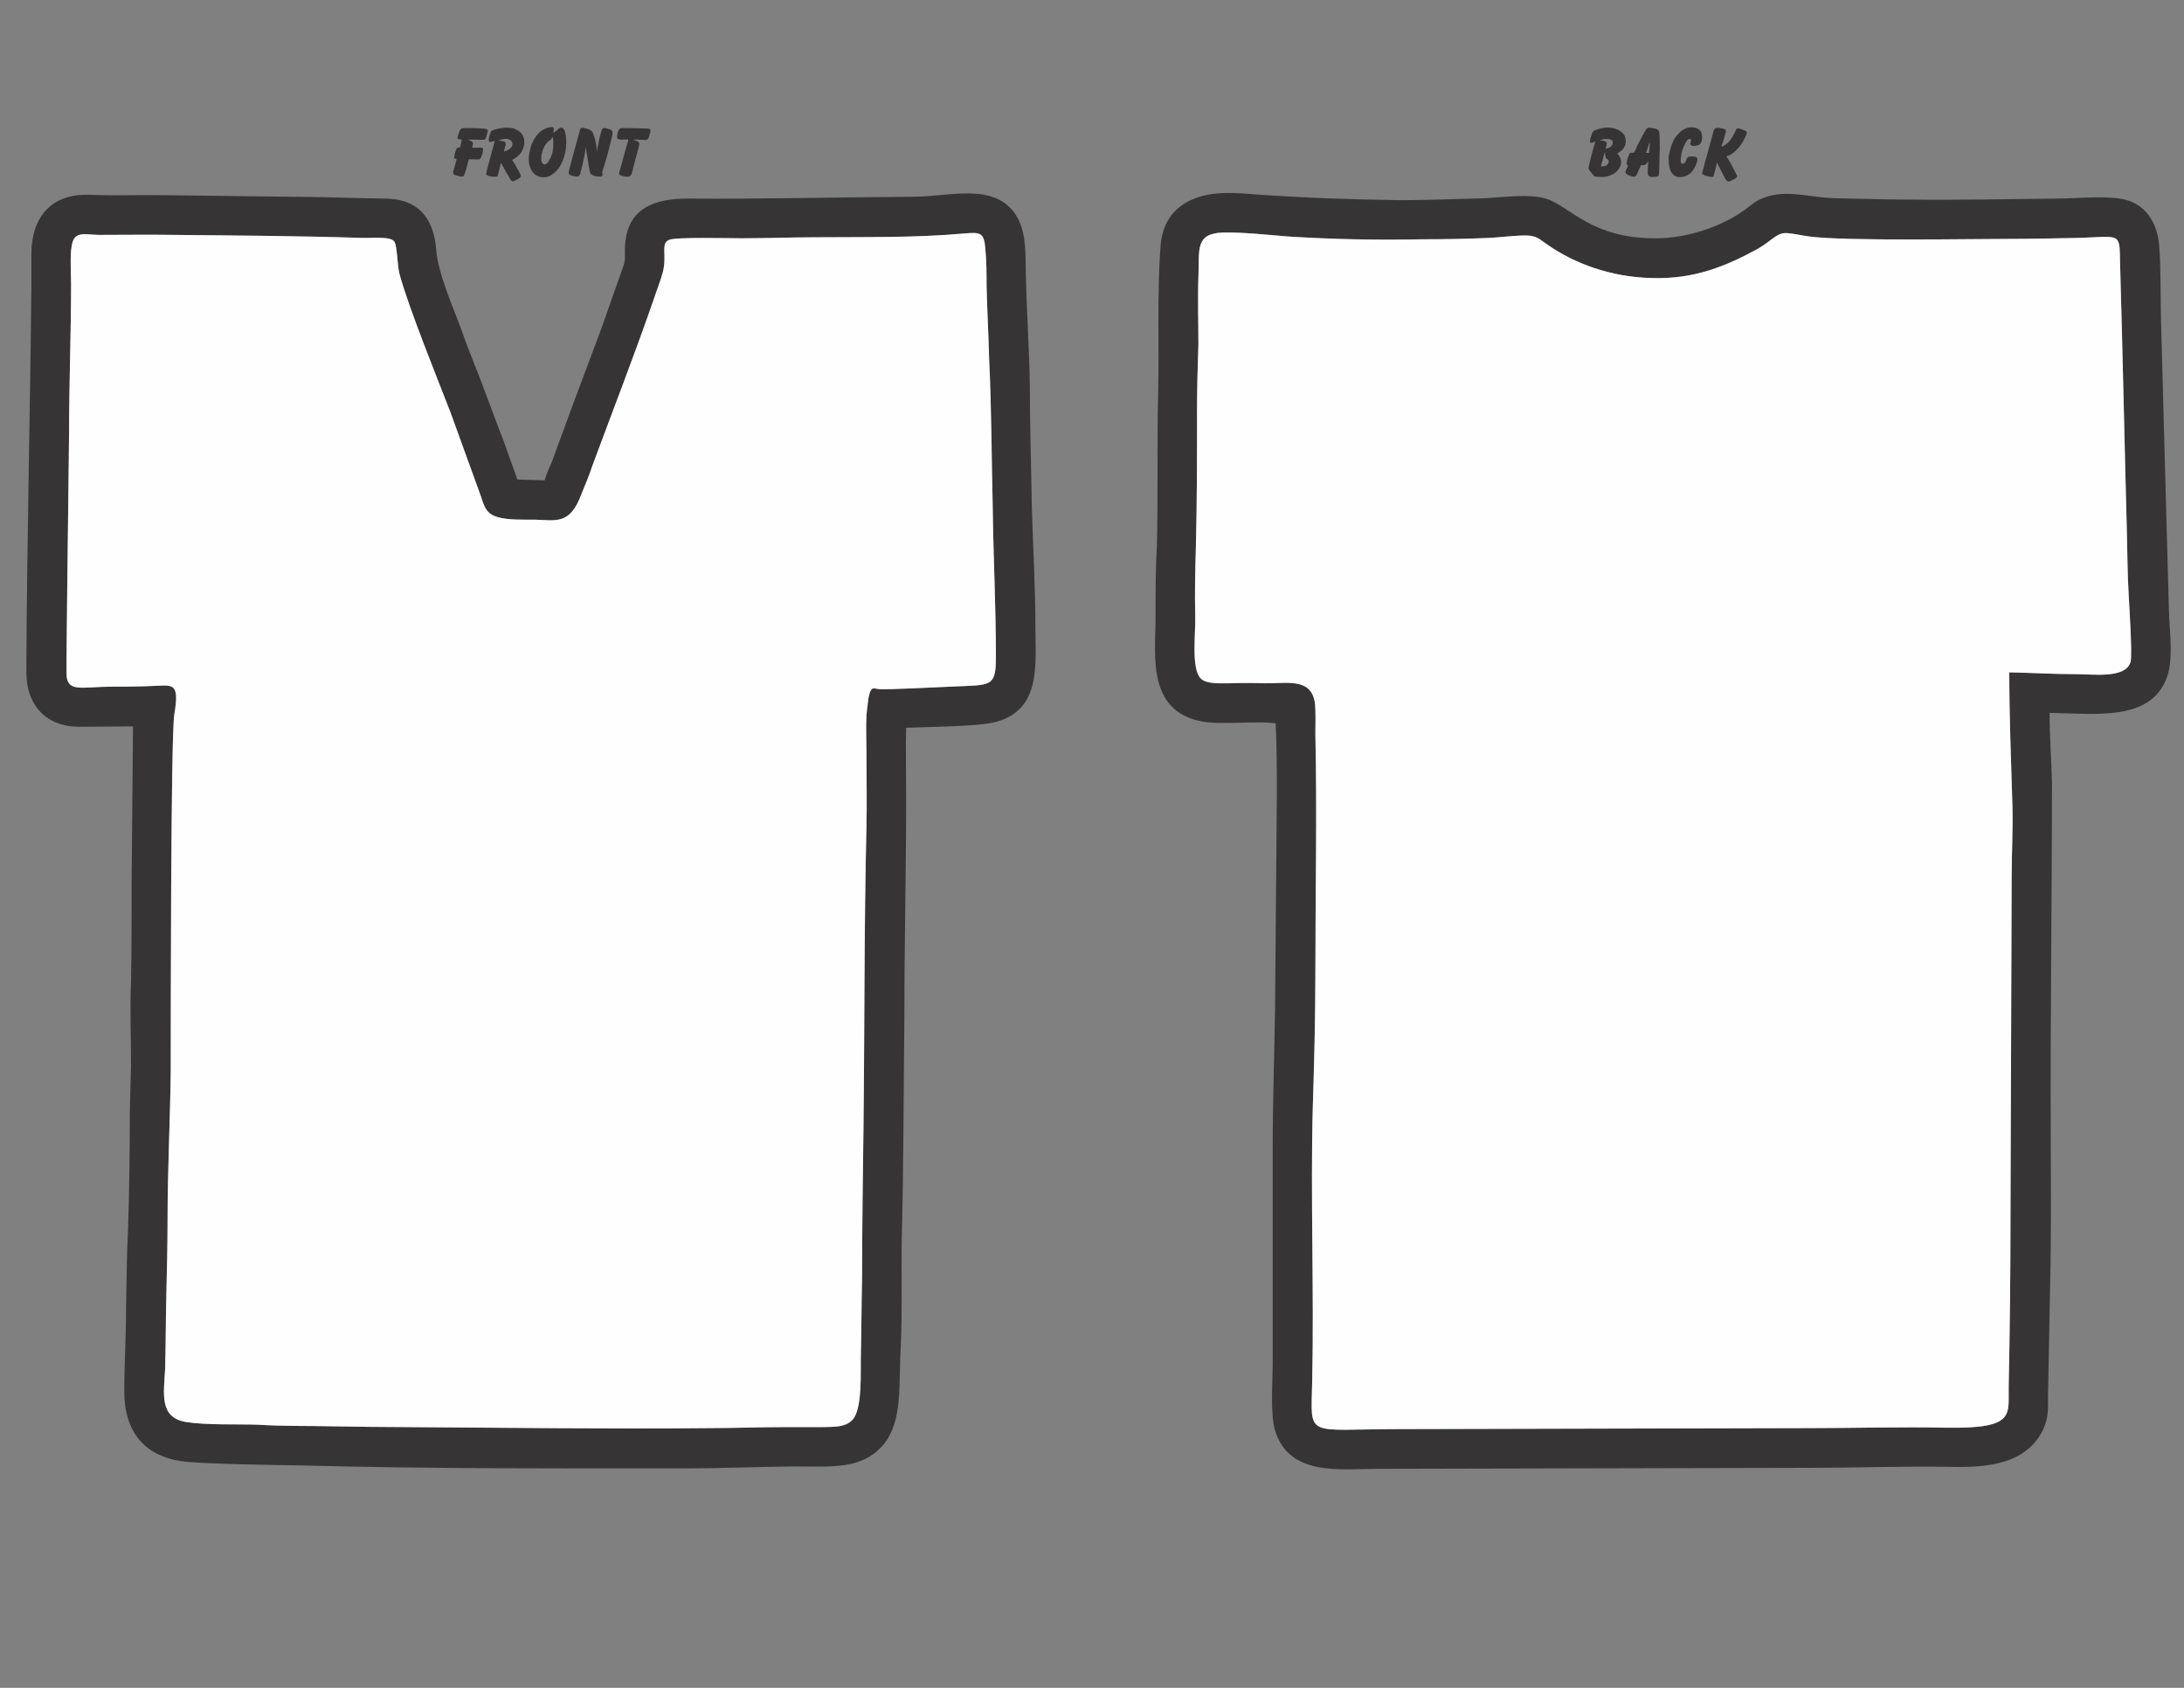
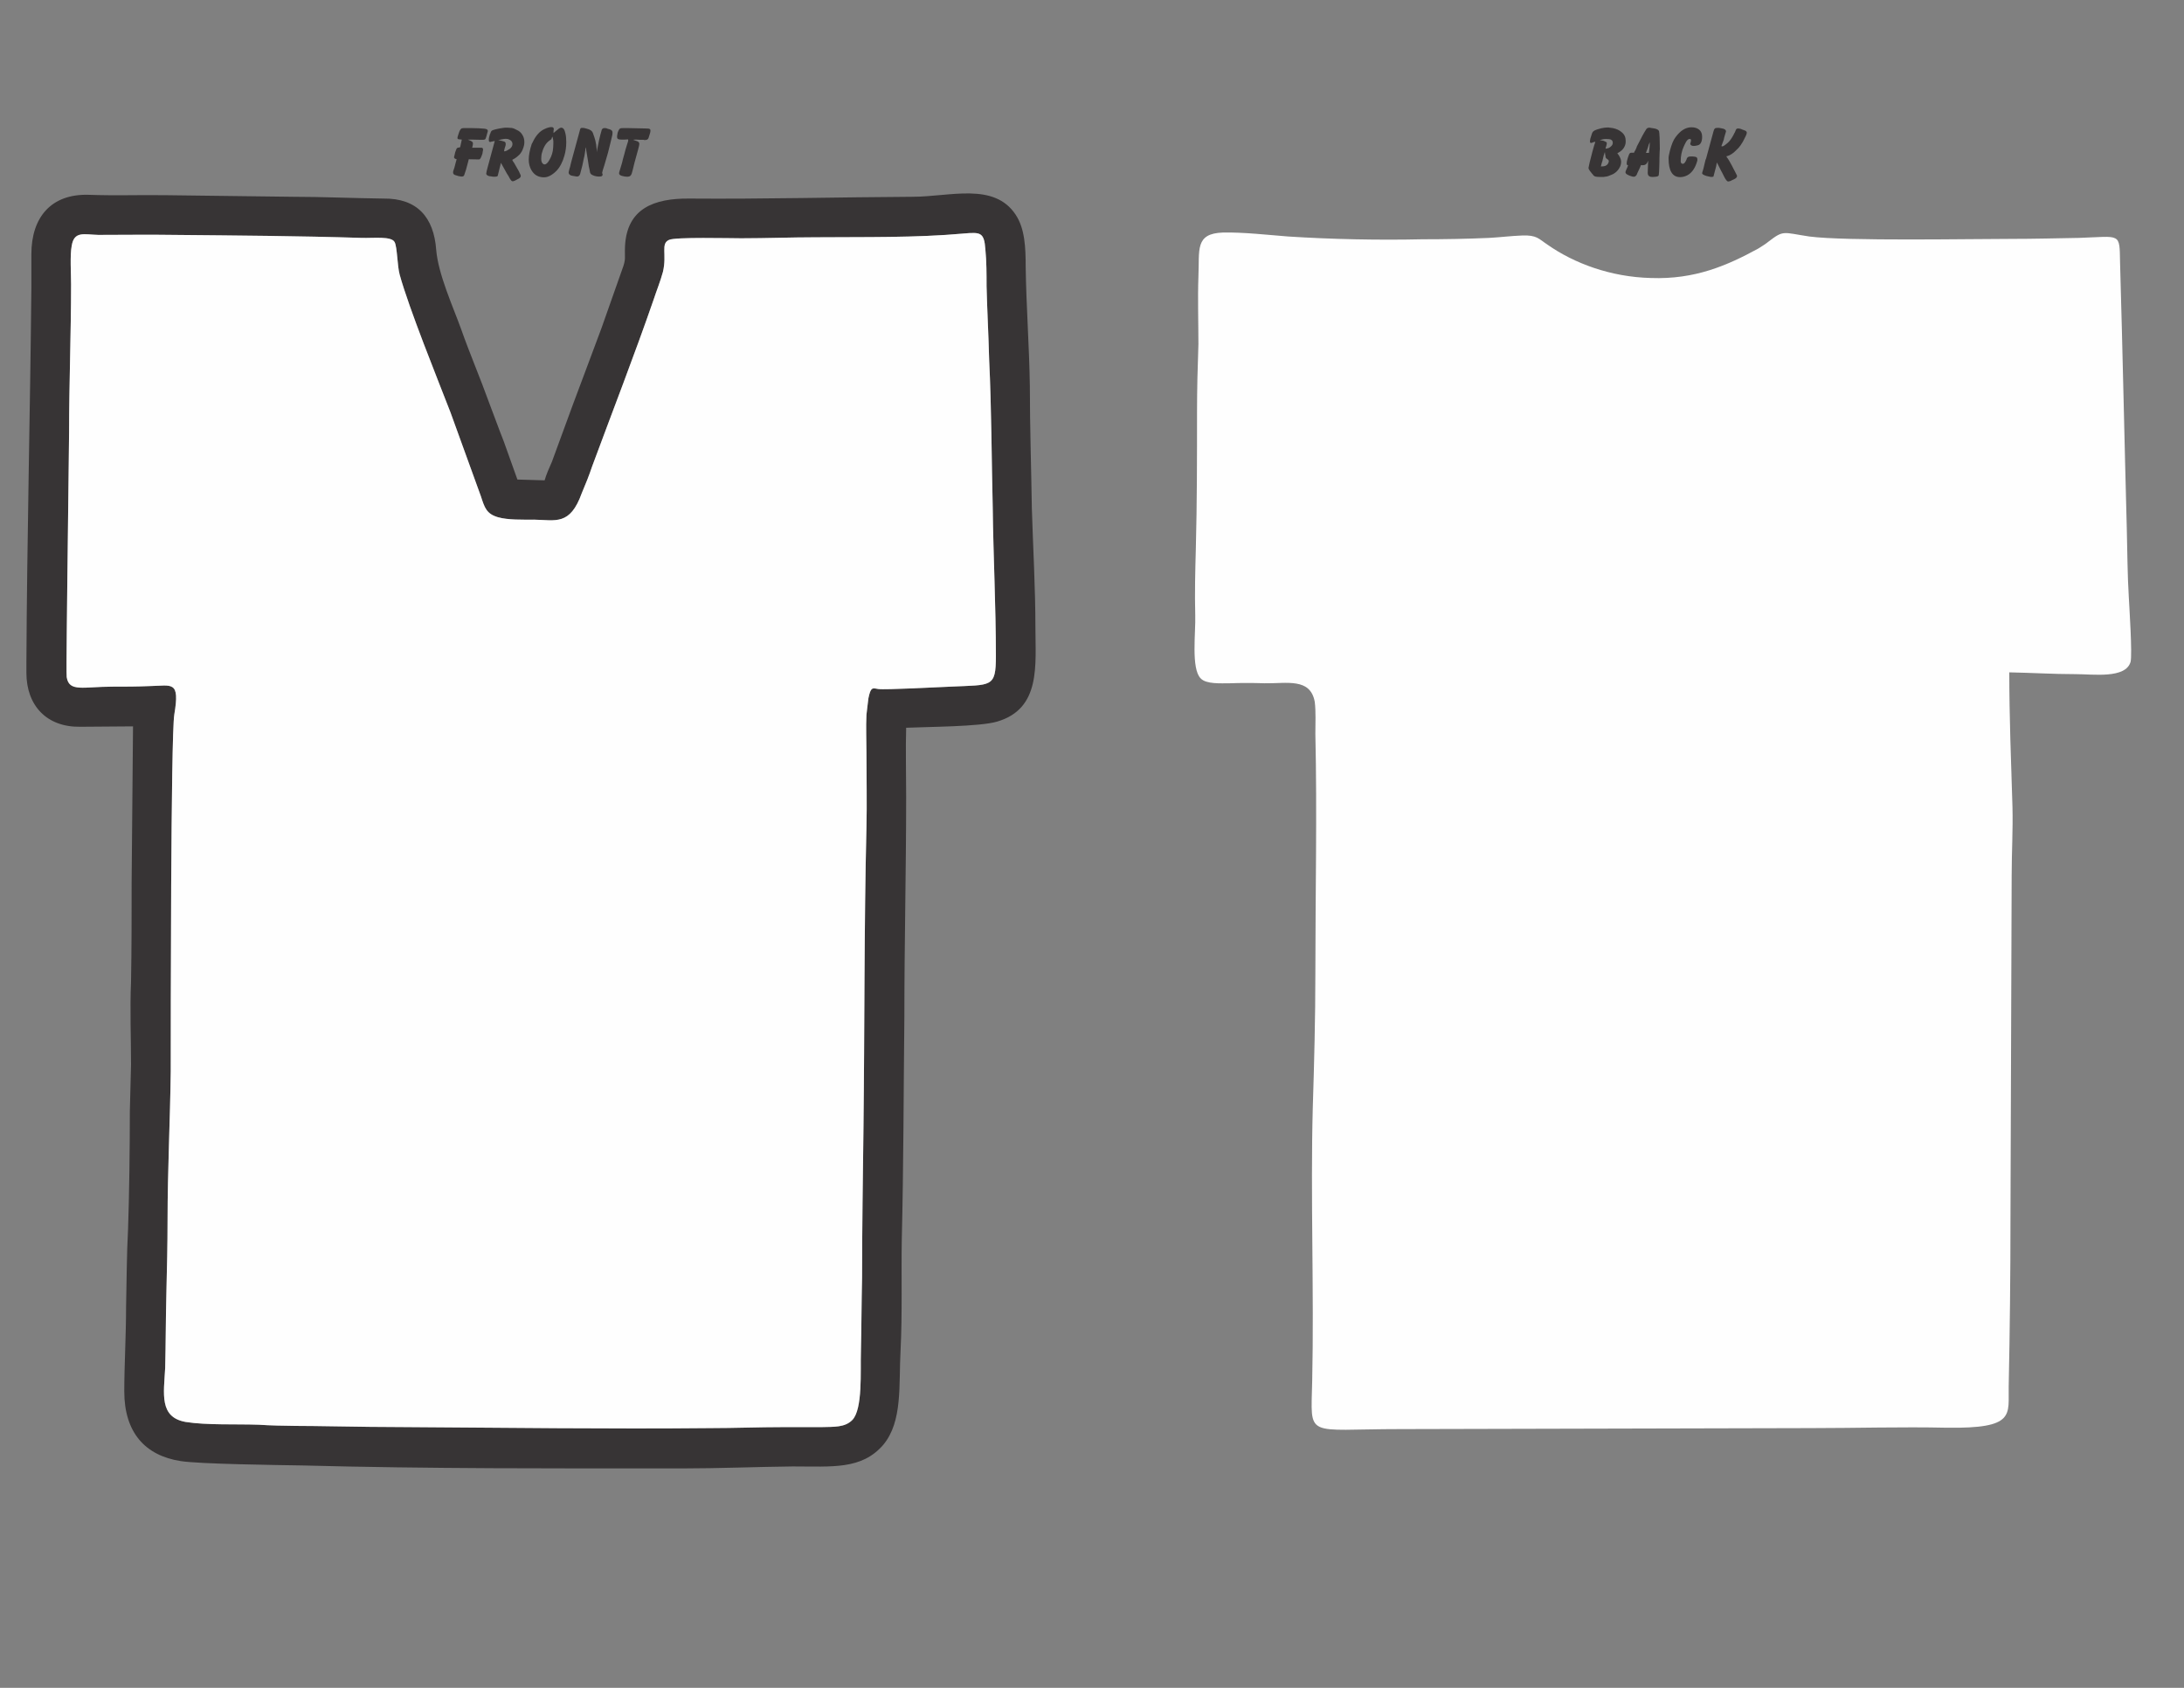
<svg xmlns="http://www.w3.org/2000/svg" xml:space="preserve" width="11in" height="8.5in" version="1.1" style="shape-rendering:geometricPrecision; text-rendering:geometricPrecision; image-rendering:optimizeQuality; fill-rule:evenodd; clip-rule:evenodd" viewBox="0 0 11000 8500">
  <rect x="0" y="0" width="11000" height="8500" fill="#808080" stroke="none" />
  <defs>
    <style type="text/css">
   
    .fil1 {fill:#FEFEFE}
    .fil0 {fill:#373435}
    .fil2 {fill:#373435;fill-rule:nonzero}
   
  </style>
  </defs>
  <g id="Layer_x0020_1">
    <path class="fil0" d="M4854 1176c84,-7 103,-7 109,80 6,60 6,125 6,185 3,123 10,246 13,369 12,248 12,496 18,744 3,251 16,497 16,750 0,161 -22,144 -228,154 -53,2 -333,17 -364,12 -29,-5 -38,-12 -50,46 -3,26 -7,55 -10,84 -3,63 0,128 0,190 0,126 3,253 0,379 -12,493 -9,1014 -15,1513 -3,250 -7,501 -7,751 -3,126 -3,253 -6,381 -3,89 10,282 -43,337 -38,39 -94,34 -156,36 -63,0 -128,0 -190,0 -125,0 -247,5 -372,5 -508,5 -1016,-2 -1521,-5 -125,0 -253,-2 -377,-4 -125,-3 -253,0 -374,-8 -110,-4 -262,3 -368,-14 -134,-24 -110,-142 -103,-272 3,-126 3,-251 6,-374 3,-123 6,-250 6,-371 0,-250 13,-501 16,-749 0,-205 0,-1689 18,-1797 29,-172 -12,-145 -121,-143 -66,3 -128,3 -190,3 -147,0 -219,29 -231,-48 -3,-27 3,-422 3,-470 3,-256 6,-506 9,-762 0,-248 10,-498 10,-746 0,-53 -6,-147 3,-193 12,-77 62,-58 134,-56 128,0 256,-2 380,0 318,3 627,5 945,15 62,2 153,-10 168,22 13,26 13,120 25,163 47,171 191,526 256,694l153 422c19,58 28,89 87,106 50,14 122,12 181,12 109,2 181,31 240,-133 19,-45 37,-89 53,-137 100,-270 215,-566 309,-838 15,-46 34,-92 47,-140 21,-89 -13,-142 31,-161 31,-15 305,-8 364,-8 125,0 250,-5 372,-5 246,-2 505,3 748,-19zm-290 2489c106,-5 371,-5 458,-31 222,-65 193,-285 193,-475 0,-197 -12,-402 -18,-600 -3,-202 -10,-412 -10,-614 -3,-200 -18,-400 -21,-600 0,-99 -4,-193 -50,-263 -109,-166 -331,-91 -521,-91 -377,2 -748,12 -1122,9 -181,-2 -315,51 -325,239 -3,62 7,62 -15,120l-103 292c-47,128 -97,258 -144,385l-106 289c-15,34 -28,63 -37,94l-137 -4 -69 -193c-25,-63 -47,-125 -72,-190 -46,-128 -99,-251 -143,-376 -40,-111 -115,-275 -125,-398 -12,-164 -96,-260 -265,-258 -156,-2 -311,-9 -458,-9l-636 -8c-140,-2 -253,3 -393,-2 -187,-5 -287,113 -287,299l0 171c-6,626 -22,1260 -25,1886l0 51c0,166 103,275 272,272l265 -2 -7 785c0,166 0,335 -3,501 -6,140 0,277 0,417l-6 236c0,181 -3,424 -9,593 -7,128 -7,267 -10,395 0,140 -9,292 -9,422 0,205 103,323 284,351 93,15 489,20 611,22 639,17 1278,15 1914,15 187,0 374,-8 558,-10 200,0 346,17 455,-108 100,-119 78,-304 88,-480 9,-181 3,-373 6,-554 9,-371 9,-747 13,-1120 0,-371 9,-740 9,-1111 0,-84 -3,-265 0,-347z" />
-     <path class="fil0" d="M10120 3386c0,224 9,452 16,677 3,115 -4,231 -4,346l-6 1721c0,286 -3,568 -9,853 -3,142 37,212 -312,207 -228,-5 -461,2 -686,2l-2067 5c-483,0 -449,51 -443,-241 10,-450 -9,-935 3,-1378 7,-222 13,-453 13,-675 0,-402 9,-809 0,-1207 0,-50 3,-113 -3,-161 -22,-123 -141,-92 -253,-94 -59,-2 -118,-2 -174,0 -47,0 -119,5 -147,-24 -50,-48 -25,-234 -28,-318 -3,-113 0,-227 3,-337 6,-227 6,-461 6,-687 0,-116 3,-227 7,-342 0,-111 -4,-229 0,-340 6,-135 -19,-217 124,-222 103,-2 225,12 328,20 218,14 455,19 676,14 112,0 225,-2 337,-7 56,-3 109,-10 165,-12 75,-3 84,17 128,46 134,94 318,163 521,168 221,8 383,-62 542,-149 16,-10 38,-24 50,-34 78,-60 72,-46 206,-26 184,24 814,12 1016,12 116,0 228,-3 343,-5 212,-7 203,-29 206,125 13,448 22,896 34,1345 3,113 3,226 10,339 3,58 18,285 9,326 -25,86 -187,62 -277,62 -113,0 -222,-7 -334,-9zm203 204c243,5 499,39 586,-166 40,-94 19,-234 15,-347l-40 -1474c-3,-118 0,-251 -9,-367 -10,-115 -66,-197 -156,-226 -85,-29 -256,-10 -356,-10 -252,3 -505,8 -757,5 -125,0 -250,-5 -375,-7 -115,-5 -233,-43 -339,-5 -63,22 -75,46 -116,72 -115,80 -284,135 -433,135 -331,3 -437,-164 -558,-200 -97,-29 -250,0 -359,0 -121,3 -246,8 -371,8 -249,-3 -489,-12 -733,-29 -118,-10 -233,-17 -333,33 -81,41 -137,114 -144,232 -18,245 -6,501 -12,749 -6,248 0,501 -6,749 -7,126 -7,246 -7,374 0,180 -46,467 237,518 91,17 290,-5 368,9 6,116 6,244 6,359l-9 1072c-3,237 -12,473 -12,711l0 1080c0,98 -13,253 12,339 72,234 331,193 524,193l2158 -5c240,0 477,-9 714,-5 115,3 227,-2 321,-43 78,-34 143,-99 168,-190 13,-53 6,-114 9,-171l10 -526c6,-238 3,-481 3,-720 -3,-595 6,-1197 6,-1795 -3,-113 -12,-236 -12,-352z" />
    <path class="fil1" d="M10120 3386c112,2 221,9 334,9 90,0 252,24 277,-62 9,-41 -6,-268 -9,-326 -7,-113 -7,-226 -10,-339 -12,-449 -21,-897 -34,-1345 -3,-154 6,-132 -206,-125 -115,2 -227,5 -343,5 -202,0 -832,12 -1016,-12 -134,-20 -128,-34 -206,26 -12,10 -34,24 -50,34 -159,87 -321,157 -542,149 -203,-5 -387,-74 -521,-168 -44,-29 -53,-49 -128,-46 -56,2 -109,9 -165,12 -112,5 -225,7 -337,7 -221,5 -458,0 -676,-14 -103,-8 -225,-22 -328,-20 -143,5 -118,87 -124,222 -4,111 0,229 0,340 -4,115 -7,226 -7,342 0,226 0,460 -6,687 -3,110 -6,224 -3,337 3,84 -22,270 28,318 28,29 100,24 147,24 56,-2 115,-2 174,0 112,2 231,-29 253,94 6,48 3,111 3,161 9,398 0,805 0,1207 0,222 -6,453 -13,675 -12,443 7,928 -3,1378 -6,292 -40,241 443,241l2067 -5c225,0 458,-7 686,-2 349,5 309,-65 312,-207 6,-285 9,-567 9,-853l6 -1721c0,-115 7,-231 4,-346 -7,-225 -16,-453 -16,-677z" />
    <path class="fil1" d="M4854 1176c-243,22 -502,17 -748,19 -122,0 -247,5 -372,5 -59,0 -333,-7 -364,8 -44,19 -10,72 -31,161 -13,48 -32,94 -47,140 -94,272 -209,568 -309,838 -16,48 -34,92 -53,137 -59,164 -131,135 -240,133 -59,0 -131,2 -181,-12 -59,-17 -68,-48 -87,-106l-153 -422c-65,-168 -209,-523 -256,-694 -12,-43 -12,-137 -25,-163 -15,-32 -106,-20 -168,-22 -318,-10 -627,-12 -945,-15 -124,-2 -252,0 -380,0 -72,-2 -122,-21 -134,56 -9,46 -3,140 -3,193 0,248 -10,498 -10,746 -3,256 -6,506 -9,762 0,48 -6,443 -3,470 12,77 84,48 231,48 62,0 124,0 190,-3 109,-2 150,-29 121,143 -18,108 -18,1592 -18,1797 -3,248 -16,499 -16,749 0,121 -3,248 -6,371 -3,123 -3,248 -6,374 -7,130 -31,248 103,272 106,17 258,10 368,14 121,8 249,5 374,8 124,2 252,4 377,4 505,3 1013,10 1521,5 125,0 247,-5 372,-5 62,0 127,0 190,0 62,-2 118,3 156,-36 53,-55 40,-248 43,-337 3,-128 3,-255 6,-381 0,-250 4,-501 7,-751 6,-499 3,-1020 15,-1513 3,-126 0,-253 0,-379 0,-62 -3,-127 0,-190 3,-29 7,-58 10,-84 12,-58 21,-51 50,-46 31,5 311,-10 364,-12 206,-10 228,7 228,-154 0,-253 -13,-499 -16,-750 -6,-248 -6,-496 -18,-744 -3,-123 -10,-246 -13,-369 0,-60 0,-125 -6,-185 -6,-87 -25,-87 -109,-80z" />
    <path class="fil2" d="M2300 802l-3 -1c-7,-2 -10,-5 -10,-9 0,-1 0,-4 2,-9l3 -13 1 -4 6 -16c2,-5 7,-7 13,-7 3,0 5,-1 6,-3l8 -37 -8 -1 -1 0c-9,0 -13,-2 -13,-7 0,-2 1,-8 4,-16l5 -15c4,-10 8,-16 14,-18 2,-1 11,-1 25,-1l19 0 40 1 28 2c12,1 18,5 18,11 0,2 -1,6 -3,12l-4 15c-2,7 -4,11 -5,14 -3,3 -7,4 -11,4 -1,0 -2,0 -2,0l-15 0 -42 -1 -19 0 12 5c10,4 14,9 14,13 0,3 0,8 -2,16l-2 7 34 0c8,0 12,0 14,0 5,1 7,4 7,9 0,2 0,5 -2,12l-1 8 -1 3 -4 11c-4,10 -8,16 -12,16l-52 -1 -4 16 -10 37 -9 27c-2,5 -6,7 -12,7 -3,0 -6,0 -9,-1l-7 -1 -3 -1 -10 -3c-10,-2 -15,-7 -15,-14 0,-1 0,-4 1,-8l6 -18 7 -27 4 -14z" />
    <path id="1" class="fil2" d="M2457 839l35 -129 -15 3c-4,1 -7,2 -8,2 -5,0 -7,-3 -7,-9 0,-1 0,-2 0,-4 0,-1 0,-3 0,-3l2 -11 2 -5 0 -3 4 -9c2,-8 6,-13 9,-14 3,-2 8,-3 18,-6l19 -4 19 -3 9 -1c2,0 4,0 7,0 5,0 12,0 20,1 8,0 15,2 23,6l8 4c12,5 22,13 29,25 7,11 10,23 10,37 0,10 -2,21 -7,33 -4,12 -10,21 -17,29 -8,8 -17,16 -30,23l-7 4 4 8 5 7 3 5 5 9 8 14 4 7 4 7 7 15c2,3 3,7 3,9 0,6 -5,12 -17,17l-11 6c-6,3 -11,4 -13,4 -4,0 -8,-4 -13,-12l-3 -5 -3 -6 -3 -5 -7 -11 -30 -54 -16 65c-1,4 -8,5 -19,5l-2 0 -9 -1 -4 -1 -4 0c-13,-2 -20,-7 -20,-14 0,-5 3,-16 8,-35zm51 -133l4 0 14 3c7,2 12,3 14,4 5,2 7,6 7,12 0,2 0,6 -1,9l-4 12 -3 13 0 3c6,0 12,-2 18,-6 16,-8 24,-18 24,-31 0,-12 -8,-20 -23,-25 -7,-1 -11,-1 -11,-1 0,0 0,0 0,0 -4,0 -12,1 -21,3l-18 4z" />
    <path id="2" class="fil2" d="M2788 657l0 13 14 -12 4 -3 7 -6c5,-4 10,-6 14,-6 10,0 17,10 21,30 3,12 4,27 4,43 0,23 -3,46 -9,67 -9,33 -23,59 -40,77 -22,22 -43,33 -63,33 -4,0 -8,0 -13,-1 -22,-3 -39,-15 -51,-36 -8,-14 -13,-32 -13,-52 0,-22 5,-48 15,-79 1,-1 2,-3 4,-7 15,-33 35,-56 58,-67 16,-8 28,-11 37,-11 8,0 12,3 12,9 0,1 0,2 0,4 0,2 -1,3 -1,4zm-6 31l-1 2 -2 5c0,2 -1,4 -2,6l-1 1c-1,0 -4,3 -10,7 -18,13 -30,35 -38,66 -1,7 -2,16 -2,25 0,7 1,12 2,15 4,9 9,13 15,13 8,0 16,-8 25,-24 11,-19 17,-40 18,-60l1 -21 0 -3 0 -9c-1,-8 -2,-16 -5,-23z" />
    <path id="3" class="fil2" d="M3007 767l1 -15 3 -15 6 -30 7 -29 7 -25c3,-6 8,-8 13,-8 4,0 8,0 11,1l4 2 11 3c10,3 15,8 15,16 0,3 0,8 -1,13l-9 38 -13 52 -7 24 -11 38c-1,4 -4,13 -8,25 -2,7 -3,11 -3,12 0,0 0,1 0,1l0 2 2 5c0,1 0,3 0,3 0,6 -5,9 -15,9 0,0 -1,0 -2,0 -1,0 -2,0 -3,0 -3,0 -6,0 -11,-1 -2,0 -6,-1 -9,-2l-3 -1 -7 -3c-6,-2 -11,-7 -13,-13 -1,-3 -2,-9 -4,-21l-2 -8 -3 -20 -2 -13 -11 -66 -2 10 0 6 -4 26 -5 22 -6 29 -11 42c-3,9 -8,13 -16,13 -1,0 -4,0 -7,-1 -12,-2 -19,-3 -22,-4 -8,-3 -13,-8 -13,-15 0,-2 1,-7 3,-14l0 -1 4 -13 6 -25 45 -165c1,-5 4,-7 9,-7 4,0 9,0 13,1l11 3c17,4 27,11 31,21l3 9 4 11c4,11 7,24 10,41l0 2 4 35z" />
    <path id="4" class="fil2" d="M3206 703c-3,0 -6,0 -8,0 -4,0 -6,0 -8,1 -1,0 -1,0 -1,0 0,0 0,0 0,0l11 4 3 1 6 2c8,3 11,8 11,14 0,3 -2,14 -7,32l-1 3 -11 40 -6 22 -8 33 -5 18c-3,11 -10,17 -22,17 -2,0 -5,0 -11,-1l-4 0 -2 -1 -10 -2c-10,-3 -15,-7 -15,-13 0,-3 1,-7 2,-10l13 -43 4 -17 7 -25 6 -23 7 -23 6 -19c1,-2 1,-4 1,-6 0,-3 0,-5 -2,-5 0,0 -1,0 -1,0l-15 1 -16 0c-7,0 -12,-1 -15,-2 -5,-2 -7,-5 -7,-11l0 -5c0,0 0,-2 1,-6l1 -6 1 -5 3 -8c3,-7 6,-12 10,-13 3,-2 9,-2 18,-2l21 0 93 2c6,0 10,1 13,1 5,2 7,4 7,9 0,2 0,6 -1,10l-3 10 -1 3 -4 13c-2,8 -8,12 -17,12l-6 0c0,-1 -2,-1 -4,-1l-17 0 -17 -1z" />
    <path id="5" class="fil2" d="M8033 722l2 -8c-5,0 -10,2 -17,5 -1,0 -2,1 -4,1 -4,0 -6,-3 -6,-7 0,-5 1,-10 2,-15l9 -28c3,-7 9,-12 17,-15 4,-2 14,-5 29,-9 10,-2 21,-4 31,-4l6 0c3,1 5,1 6,1 3,0 8,1 15,2 19,4 34,11 45,21 14,11 20,26 20,43 0,5 0,9 -1,15 -4,18 -15,33 -33,43l-8 5 2 3 4 5c8,12 13,24 13,34 0,18 -7,33 -20,47 -8,8 -17,15 -28,19l-10 4c-9,4 -18,6 -30,7l-21 0c-15,0 -25,-2 -28,-6l-2 -1 -4 -6 -3 -3 -11 -14c-2,-3 -5,-7 -7,-12l0 -3 0 -2 5 -24 11 -43c1,-6 5,-18 10,-37l4 -13 1 -3 1 -2zm24 -16c9,1 16,2 19,3l3 1 6 3c6,2 8,5 8,8 0,1 0,3 -1,7l-2 8 -3 9 0 1 0 3 5 -1c8,-1 15,-4 21,-10 7,-5 10,-12 10,-19 0,-9 -4,-14 -12,-17 -4,-1 -11,-2 -20,-2l-5 0c-6,0 -12,1 -19,3l-10 3zm6 132l6 0c14,0 24,-4 30,-14 2,-4 4,-8 4,-12 0,-4 -2,-7 -7,-10 -5,-4 -8,-6 -8,-7 -1,-2 -2,-5 -2,-10l-2 -11 0 -3 -1 -4 -2 3 0 2 -4 12 -3 13 -1 4 -2 9 -2 6 -2 6 -2 8 -2 8z" />
    <path id="6" class="fil2" d="M8197 841l3 -9c-5,0 -7,-3 -7,-8 0,-6 1,-14 4,-23l2 -7 4 -11c2,-7 5,-11 8,-13 1,-1 7,-1 16,-1l3 0 2 -5 2 -4 2 -2 7 -16 1 -4 11 -21 17 -33c7,-12 13,-24 20,-34 3,-4 8,-7 14,-7 3,0 5,0 8,1l13 2c16,2 26,7 29,15 1,3 2,15 3,35l1 54c-1,5 -1,21 -2,47 0,9 0,25 -1,49l-1 21 -1 9 0 3c0,7 -5,10 -16,11l-12 1 -6 0c-4,0 -7,-1 -9,-1 -9,-3 -13,-9 -13,-19 0,0 0,0 0,-1l2 -61 -1 2 -3 7c-3,6 -6,9 -10,11 -3,2 -8,3 -15,3 -3,0 -5,0 -7,-1l-3 8 -4 9 -8 17c-2,3 -4,9 -7,16 -4,6 -9,9 -14,9 -4,0 -9,-1 -14,-3l-9 -3 -8 -4c-7,-3 -11,-8 -11,-12 0,-4 1,-7 3,-11l7 -16zm93 -71l15 0 3 -27 1 -18 1 -9 -6 12 -3 11 -4 12 -4 10 -1 4 -2 5z" />
    <path id="7" class="fil2" d="M8462 892c-38,0 -58,-31 -58,-94 0,-1 0,-2 0,-3 0,-8 3,-20 7,-37 8,-30 17,-53 28,-67 24,-33 51,-50 80,-50 17,0 29,4 39,12 10,8 15,20 15,36 0,25 -8,40 -23,43 -7,2 -14,3 -19,3 -11,0 -17,-4 -18,-11l3 -10c0,-2 1,-4 1,-6 0,0 0,-1 0,-2 0,-4 -2,-6 -6,-6 -1,0 -1,0 -2,0 -7,0 -15,8 -23,26l-6 13c-10,22 -15,47 -15,73 0,8 4,13 11,13 6,0 12,-7 18,-21l2 -6c3,-7 9,-10 19,-10 3,0 5,0 7,0l3 0 10 1c10,1 14,5 14,13 0,2 0,4 0,6l-3 10 -1 3c-10,30 -26,51 -47,62 -12,6 -24,9 -36,9z" />
    <path id="8" class="fil2" d="M8672 730l-2 6c2,1 3,1 5,1 3,0 8,-3 15,-8l11 -9c10,-8 19,-21 28,-37 2,-4 4,-7 5,-10l4 -7c1,-3 3,-7 5,-12 2,-5 6,-7 10,-7 3,0 8,0 14,2l5 2 2 1 11 4c8,2 13,7 13,12 0,7 -7,22 -20,46 -7,12 -14,22 -21,30l-9 9c-17,18 -33,29 -48,33l-5 1 3 6 4 5c3,4 10,16 22,38l7 14 7 13 2 4 9 18c0,7 -4,12 -12,16l-8 4 -2 1 -1 0 -9 5c-6,2 -10,3 -13,3 -5,0 -13,-9 -22,-28l-9 -18 -5 -9 -13 -26 -8 -15c-2,12 -3,19 -4,22l-13 49c-2,1 -5,2 -8,2 -2,0 -4,0 -6,0l-13 -3c-5,-1 -11,-2 -17,-5 -8,-3 -13,-7 -13,-10 0,-3 1,-7 3,-12l4 -14 3 -13 7 -29 3 -7 37 -136c2,-7 4,-12 6,-14 3,-3 7,-4 13,-4 1,0 3,0 5,0 1,0 3,0 4,0l12 2 3 1 6 1c9,3 14,7 14,13 0,1 0,2 0,3l-1 2 -8 27c0,2 -1,5 -2,10l-7 19 -3 8z" />
  </g>
</svg>